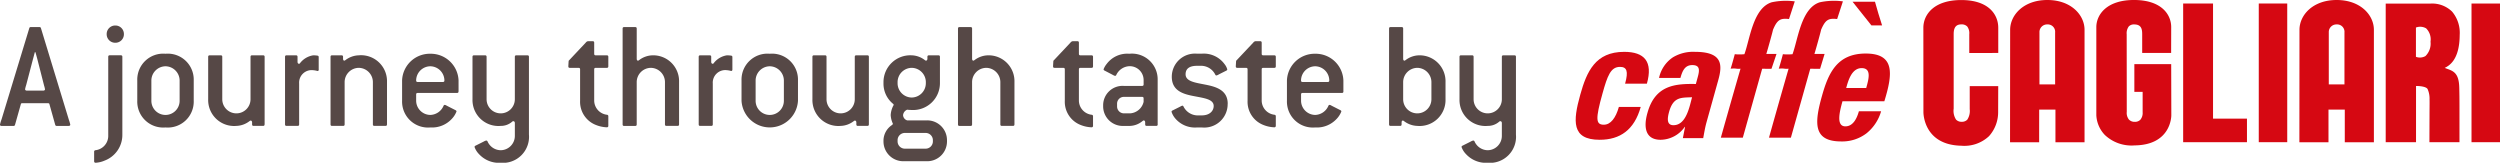
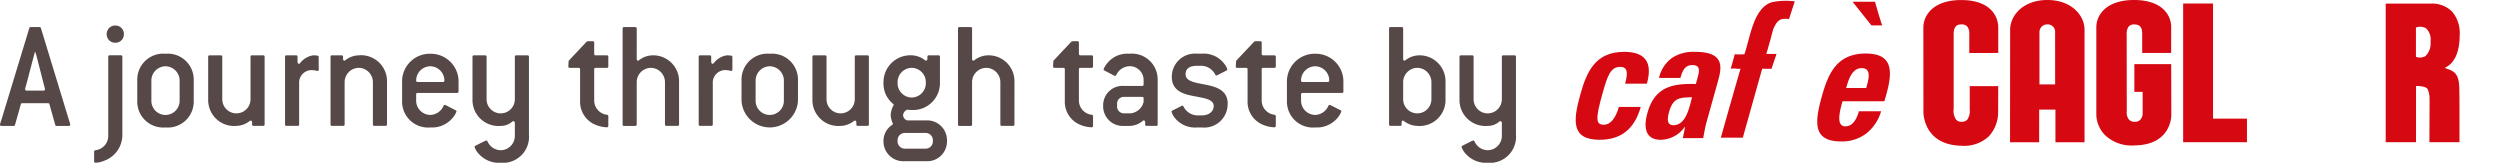
<svg xmlns="http://www.w3.org/2000/svg" width="279.416" height="18.191" viewBox="0 0 279.416 18.191">
  <defs>
    <clipPath id="clip-path">
      <path id="Tracciato_12" data-name="Tracciato 12" d="M0,7.546H279.416V-10.645H0Z" transform="translate(0 10.645)" fill="none" />
    </clipPath>
  </defs>
  <g id="Raggruppa_16" data-name="Raggruppa 16" transform="translate(0 10.645)">
    <g id="Raggruppa_12" data-name="Raggruppa 12" transform="translate(0 -10.645)" clip-path="url(#clip-path)">
      <g id="Raggruppa_1" data-name="Raggruppa 1" transform="translate(0.001 2.851)">
        <path id="Tracciato_1" data-name="Tracciato 1" d="M3.258,4.6A3.6,3.6,0,0,0,3.1,4.054L-.021-6.187A.156.156,0,0,0-.2-6.308h-.947a.156.156,0,0,0-.176.121L-4.422,4A4.091,4.091,0,0,0-4.6,4.6c0,.087.07.14.191.14h1.316a.157.157,0,0,0,.174-.123L-2.265,2.3c.017-.087.087-.1.176-.1H.751c.087,0,.157.017.174.1l.649,2.315a.158.158,0,0,0,.176.123H3.065c.123,0,.193-.053.193-.14M.435.635c0,.087-.07.157-.193.157H-1.6c-.123,0-.193-.07-.193-.157A3.766,3.766,0,0,1-1.669.162l.754-2.876c.036-.123.176-.649.21-.789h.07c.036.14.176.631.21.771L.331.232a2.9,2.9,0,0,1,.1.4M9.252-5.52a.949.949,0,0,0-.962-.964.95.95,0,0,0-.964.964.95.95,0,0,0,.964.964.949.949,0,0,0,.962-.964M9.078,5.719v-8.7c0-.123-.053-.174-.176-.174H7.677c-.123,0-.176.051-.176.174V5.895a1.61,1.61,0,0,1-1.437,1.56.159.159,0,0,0-.14.176V8.682c0,.1.053.174.157.174A2.95,2.95,0,0,0,7.1,8.612,3.063,3.063,0,0,0,9.078,5.719m7.977-3.787V-.348A2.9,2.9,0,0,0,13.9-3.328a2.9,2.9,0,0,0-3.155,2.98v2.28A2.9,2.9,0,0,0,13.9,4.91a2.9,2.9,0,0,0,3.155-2.978m-1.576,0a1.579,1.579,0,0,1-3.158,0V-.348A1.6,1.6,0,0,1,13.9-1.927,1.6,1.6,0,0,1,15.479-.348Zm9.5,2.628V-2.977c0-.123-.051-.174-.174-.174H23.579c-.123,0-.176.051-.176.174V1.756a1.579,1.579,0,1,1-3.158,0V-2.977c0-.123-.053-.174-.174-.174H18.846c-.123,0-.176.051-.176.174V1.756a2.9,2.9,0,0,0,3.154,2.98A2.511,2.511,0,0,0,23.28,4.21c.053-.034.089-.07.142-.07.087,0,.157.087.157.21v.21c0,.123.051.176.174.176H24.8c.123,0,.174-.053.174-.176m6.049-6.119V-2.942c0-.106-.034-.157-.14-.176a3.363,3.363,0,0,0-.473-.034,2.3,2.3,0,0,0-1.473.875.131.131,0,0,1-.123.07c-.087,0-.157-.087-.157-.21v-.56c0-.121-.053-.174-.174-.174H27.436c-.123,0-.176.053-.176.174V4.562c0,.121.053.174.176.174h1.225c.123,0,.176-.053.176-.174V0A1.4,1.4,0,0,1,30.4-1.489a2.494,2.494,0,0,1,.49.089c.087,0,.14-.053.14-.159m7.627,6.121V-.173A2.9,2.9,0,0,0,35.5-3.152a2.579,2.579,0,0,0-1.475.525c-.051.036-.087.07-.14.07-.087,0-.14-.087-.14-.21v-.21c0-.121-.051-.174-.174-.174H32.52c-.121,0-.174.053-.174.174V4.562c0,.121.053.174.174.174h1.225c.123,0,.176-.053.176-.174V-.173A1.6,1.6,0,0,1,35.5-1.752,1.6,1.6,0,0,1,37.079-.173V4.562c0,.121.053.174.174.174H38.48c.121,0,.174-.053.174-.174m8-3.683V-.348a3.106,3.106,0,0,0-3.156-2.98,3.1,3.1,0,0,0-3.155,2.98V1.93a2.9,2.9,0,0,0,3.155,2.98,3.008,3.008,0,0,0,2.42-.979,2.5,2.5,0,0,0,.508-.807.162.162,0,0,0-.1-.14l-1-.509a.59.59,0,0,0-.21-.089.164.164,0,0,0-.14.106,1.659,1.659,0,0,1-1.475,1.018A1.6,1.6,0,0,1,41.915,1.93v-.7c0-.123.053-.176.176-.176h4.383c.123,0,.176-.053.176-.174M45.073-.348c0,.123-.051.176-.174.176H42.091c-.123,0-.176-.053-.176-.176a1.6,1.6,0,0,1,1.579-1.579A1.6,1.6,0,0,1,45.073-.348M54.521,5.7V-2.977c0-.123-.051-.174-.174-.174H53.121c-.123,0-.176.051-.176.174V1.756a1.579,1.579,0,1,1-3.158,0V-2.977c0-.123-.053-.174-.174-.174H48.386c-.121,0-.174.051-.174.174V1.756a2.9,2.9,0,0,0,3.155,2.98,1.9,1.9,0,0,0,1.263-.456.192.192,0,0,1,.159-.07c.087,0,.157.087.157.21V5.876a1.6,1.6,0,0,1-1.579,1.579,1.629,1.629,0,0,1-1.473-.983.17.17,0,0,0-.159-.1,1.2,1.2,0,0,0-.28.121l-.909.456a.168.168,0,0,0-.106.142,2.133,2.133,0,0,0,.49.788,3.045,3.045,0,0,0,2.437.981A2.917,2.917,0,0,0,54.521,5.7m8.872-.981V3.668a.159.159,0,0,0-.14-.176,1.612,1.612,0,0,1-1.439-1.56V-1.576c0-.123.053-.176.176-.176h1.227c.123,0,.176-.051.176-.174V-2.977c0-.121-.053-.174-.176-.174H61.99c-.123,0-.176-.053-.176-.176V-4.555c0-.123-.051-.176-.174-.176h-.508a.363.363,0,0,0-.246.142L58.959-2.54c-.017.28-.034.543-.034.631,0,.106.053.157.174.157h.965c.121,0,.174.053.174.176V1.932a2.775,2.775,0,0,0,1.769,2.7,3.615,3.615,0,0,0,1.21.261.157.157,0,0,0,.176-.174M71.3,4.562V-.173a2.889,2.889,0,0,0-2.978-2.978,2.575,2.575,0,0,0-1.475.525c-.053.036-.087.07-.14.07-.087,0-.14-.087-.14-.21V-6.134c0-.121-.053-.174-.176-.174H65.165c-.123,0-.174.053-.174.174v10.7c0,.121.051.174.174.174h1.225c.123,0,.176-.053.176-.174V-.173a1.6,1.6,0,0,1,1.579-1.579A1.6,1.6,0,0,1,69.724-.173V4.562c0,.121.053.174.174.174h1.227c.121,0,.174-.053.174-.174m5.96-6.121V-2.942c0-.106-.034-.157-.14-.176a3.363,3.363,0,0,0-.473-.034,2.3,2.3,0,0,0-1.473.875.13.13,0,0,1-.121.07c-.089,0-.159-.087-.159-.21v-.56c0-.121-.051-.174-.174-.174H73.668c-.123,0-.174.053-.174.174V4.562c0,.121.051.174.174.174h1.225c.123,0,.176-.053.176-.174V0a1.4,1.4,0,0,1,1.56-1.492,2.466,2.466,0,0,1,.49.089c.087,0,.14-.053.14-.159M84.59,1.932V-.348a2.9,2.9,0,0,0-3.155-2.98,2.9,2.9,0,0,0-3.154,2.98v2.28a3.16,3.16,0,0,0,6.309,0m-1.576,0a1.579,1.579,0,0,1-3.158,0V-.348a1.6,1.6,0,0,1,1.579-1.579A1.6,1.6,0,0,1,83.014-.348Zm9.5,2.628V-2.977c0-.123-.051-.174-.174-.174H91.114c-.123,0-.176.051-.176.174V1.756a1.579,1.579,0,0,1-3.158,0V-2.977c0-.123-.051-.174-.174-.174H86.38c-.123,0-.176.051-.176.174V1.756a2.9,2.9,0,0,0,3.155,2.98,2.511,2.511,0,0,0,1.456-.526c.053-.034.089-.07.142-.07.087,0,.157.087.157.21v.21c0,.123.053.176.174.176h1.051c.123,0,.174-.053.174-.176m8.732,1.929V6.315a2.212,2.212,0,0,0-2.365-2.191H96.811a.643.643,0,0,1-.475-.6.748.748,0,0,1,.456-.6,4.8,4.8,0,0,0,.509.034,3,3,0,0,0,3.155-2.978V-2.977c0-.121-.051-.174-.174-.174H99.231c-.123,0-.174.053-.174.174v.21c0,.123-.07.21-.159.21-.051,0-.087-.034-.14-.07A2.521,2.521,0,0,0,97.3-3.152,3,3,0,0,0,94.147-.173v.159a2.9,2.9,0,0,0,1.068,2.28.156.156,0,0,1,.07.138,2.565,2.565,0,0,0-.333,1.123,2.626,2.626,0,0,0,.246.965c0,.053-.036.087-.089.14a2.113,2.113,0,0,0-.962,1.683v.174A2.212,2.212,0,0,0,96.512,8.68h2.368a2.212,2.212,0,0,0,2.365-2.191m-2.365-6.5A1.6,1.6,0,0,1,97.3,1.565,1.6,1.6,0,0,1,95.723-.014V-.173A1.6,1.6,0,0,1,97.3-1.752,1.6,1.6,0,0,1,98.881-.173Zm.788,6.5a.809.809,0,0,1-.788.791H96.512a.811.811,0,0,1-.789-.791V6.315a.811.811,0,0,1,.789-.791h2.368a.809.809,0,0,1,.788.791Zm9.117-1.928V-.173a2.89,2.89,0,0,0-2.98-2.978,2.575,2.575,0,0,0-1.473.525c-.053.036-.089.07-.14.07-.089,0-.142-.087-.142-.21V-6.134c0-.121-.051-.174-.174-.174H102.65c-.123,0-.176.053-.176.174v10.7c0,.121.053.174.176.174h1.225c.123,0,.174-.053.174-.174V-.173a1.6,1.6,0,0,1,1.581-1.579,1.6,1.6,0,0,1,1.579,1.579V4.562c0,.121.051.174.174.174h1.225c.123,0,.176-.053.176-.174m8.783.157V3.668a.159.159,0,0,0-.14-.176,1.612,1.612,0,0,1-1.439-1.56V-1.576c0-.123.053-.176.176-.176h1.227c.123,0,.176-.051.176-.174V-2.977c0-.121-.053-.174-.176-.174h-1.227c-.123,0-.176-.053-.176-.176V-4.555c0-.123-.051-.176-.174-.176h-.508a.363.363,0,0,0-.246.142L113.134-2.54c-.017.28-.034.543-.034.631,0,.106.051.157.174.157h.965c.121,0,.174.053.174.176V1.932a2.775,2.775,0,0,0,1.769,2.7,3.615,3.615,0,0,0,1.21.261.157.157,0,0,0,.176-.174m7.223-.159V-.4a2.877,2.877,0,0,0-3.173-2.927,2.866,2.866,0,0,0-2.524,1.138,2.138,2.138,0,0,0-.35.6.164.164,0,0,0,.106.14l.875.456a1.429,1.429,0,0,0,.3.14.162.162,0,0,0,.14-.1,1.694,1.694,0,0,1,1.456-.983,1.548,1.548,0,0,1,1.6,1.543V.092c0,.123-.053.176-.176.176h-2.018a2.167,2.167,0,0,0-2.329,2.172v.106a2.192,2.192,0,0,0,2.329,2.191h.685a2.3,2.3,0,0,0,1.386-.543c.053-.034.087-.07.14-.07.087,0,.157.087.157.21V4.56c0,.123.053.176.176.176h1.049c.123,0,.176-.053.176-.176m-1.576-2.507a1.667,1.667,0,0,1-1.509,1.282h-.685a.771.771,0,0,1-.771-.789V2.264a.757.757,0,0,1,.771-.772h2.018c.123,0,.176.053.176.176Zm9.4.212c0-1.526-1.278-1.9-2.488-2.139C129-.1,127.912-.226,127.912-1.033c0-.578.369-.947,1.282-.947h.526A1.775,1.775,0,0,1,131.227-1c.036.07.07.1.123.1a.786.786,0,0,0,.28-.121l.841-.422a.162.162,0,0,0,.1-.14,1.615,1.615,0,0,0-.3-.578,2.871,2.871,0,0,0-2.558-1.174h-.526A2.589,2.589,0,0,0,126.37-.753c0,1.562,1.261,1.931,2.454,2.158,1.14.227,2.228.333,2.228,1.106,0,.543-.439,1.051-1.333,1.051h-.526a1.777,1.777,0,0,1-1.509-.981c-.036-.07-.07-.106-.123-.106a.551.551,0,0,0-.21.087l-.911.456a.166.166,0,0,0-.1.14,2.21,2.21,0,0,0,.367.684,2.887,2.887,0,0,0,2.49,1.068h.526a2.618,2.618,0,0,0,2.891-2.645m5.381,2.454V3.668a.158.158,0,0,0-.14-.176,1.61,1.61,0,0,1-1.437-1.56V-1.576c0-.123.053-.176.176-.176h1.227c.123,0,.174-.051.174-.174V-2.977c0-.121-.051-.174-.174-.174h-1.227c-.123,0-.176-.053-.176-.176V-4.555c0-.123-.053-.176-.174-.176h-.509a.356.356,0,0,0-.244.142L133.56-2.54c-.017.28-.036.543-.036.631,0,.106.053.157.176.157h.964c.123,0,.176.053.176.176V1.932a2.775,2.775,0,0,0,1.769,2.7,3.615,3.615,0,0,0,1.21.261.157.157,0,0,0,.174-.174m7.556-3.84V-.348a3.1,3.1,0,0,0-3.155-2.98,3.1,3.1,0,0,0-3.154,2.98V1.93a2.9,2.9,0,0,0,3.154,2.98,3.011,3.011,0,0,0,2.42-.979,2.5,2.5,0,0,0,.508-.807.162.162,0,0,0-.1-.14l-1-.509a.59.59,0,0,0-.21-.089.164.164,0,0,0-.14.106,1.659,1.659,0,0,1-1.475,1.018,1.6,1.6,0,0,1-1.579-1.581v-.7c0-.123.053-.176.176-.176h4.383c.123,0,.174-.053.174-.174M143.973-.348c0,.123-.051.176-.174.176h-2.808c-.123,0-.176-.053-.176-.176a1.6,1.6,0,0,1,1.579-1.579,1.6,1.6,0,0,1,1.579,1.579m12.991,2.1V-.173a2.9,2.9,0,0,0-2.98-2.978,2.57,2.57,0,0,0-1.473.525c-.053.036-.089.07-.142.07-.087,0-.14-.087-.14-.21V-6.134c0-.121-.051-.174-.174-.174h-1.225c-.123,0-.176.053-.176.174V4.56c0,.123.053.176.176.176h1.049c.123,0,.176-.053.176-.176V4.35c0-.123.053-.21.14-.21.053,0,.087.036.14.07a2.565,2.565,0,0,0,1.473.526,2.9,2.9,0,0,0,3.156-2.98m-1.577,0a1.579,1.579,0,1,1-3.158,0V-.173a1.6,1.6,0,0,1,1.579-1.579,1.6,1.6,0,0,1,1.579,1.579ZM164.835,5.7V-2.977c0-.123-.051-.174-.174-.174h-1.225c-.123,0-.176.051-.176.174V1.756a1.579,1.579,0,0,1-3.158,0V-2.977c0-.123-.053-.174-.174-.174H158.7c-.121,0-.174.051-.174.174V1.756a2.9,2.9,0,0,0,3.154,2.98,1.9,1.9,0,0,0,1.263-.456.192.192,0,0,1,.159-.07c.087,0,.157.087.157.21V5.876a1.6,1.6,0,0,1-1.579,1.579,1.627,1.627,0,0,1-1.473-.983.17.17,0,0,0-.159-.1,1.2,1.2,0,0,0-.28.121l-.909.456a.168.168,0,0,0-.106.142,2.133,2.133,0,0,0,.49.788,3.045,3.045,0,0,0,2.437.981A2.917,2.917,0,0,0,164.835,5.7" transform="translate(4.596 6.484)" fill="#564846" />
      </g>
      <g id="Raggruppa_2" data-name="Raggruppa 2" transform="translate(176.109 5.795)">
        <path id="Tracciato_2" data-name="Tracciato 2" d="M3.3,1.475C4-1,3.018-2.081.764-2.081c-3.226,0-4.187,2.21-4.909,4.79-.827,2.958-.991,5.038,2.165,5.038,2.286,0,3.876-1.106,4.592-3.671H.169C-.178,5.31-.749,6.062-1.513,6.062c-.9,0-.952-.62-.144-3.5C-1.109.593-.745-.4.294-.4c.762,0,.96.473.571,1.875Z" transform="translate(4.657 2.081)" fill="#d60812" />
      </g>
      <g id="Raggruppa_3" data-name="Raggruppa 3" transform="translate(183.923 5.794)">
        <path id="Tracciato_3" data-name="Tracciato 3" d="M2.154,2.105C1.871,3.132,1.509,5.229.073,5.229c-.8,0-.67-.827-.484-1.5C.061,2.047.931,2.156,2.154,2.105M5.082.193c.484-1.721.487-3.163-2.613-3.163a4.395,4.395,0,0,0-2.461.617A3.688,3.688,0,0,0-1.537-.05H.852C1.064-.8,1.326-1.49,2.178-1.49c.88,0,.825.578.6,1.381l-.2.733C.312.586-1.96.718-2.83,3.845-3.3,5.49-3.052,6.859-1.355,6.859A3.338,3.338,0,0,0,1.336,5.417H1.37L1.126,6.671H3.4c.109-.578.205-1.181.367-1.762Z" transform="translate(3.039 2.97)" fill="#d60812" />
      </g>
      <g id="Raggruppa_4" data-name="Raggruppa 4" transform="translate(203.108 5.984)">
        <path id="Tracciato_4" data-name="Tracciato 4" d="M1.341,1.6C1.565.792,1.95-.626,3.071-.626c1.162,0,.76,1.309.508,2.225Zm4.265,1.48C6.541.047,6.822-2.255,3.529-2.255c-3.223,0-4.19,2.21-4.909,4.79C-2.206,5.493-2.375,7.569.781,7.569a4.467,4.467,0,0,0,2.842-.916A4.9,4.9,0,0,0,5.244,4.2H2.761c-.219.786-.646,1.683-1.511,1.683C.181,5.884.617,4.2.928,3.078Z" transform="translate(1.892 2.255)" fill="#d60812" />
      </g>
      <g id="Raggruppa_5" data-name="Raggruppa 5" transform="translate(197.713 0.088)">
-         <path id="Tracciato_5" data-name="Tracciato 5" d="M2.358.069a7.6,7.6,0,0,1,2.577-.1L4.292,1.942c-.962-.108-1.316.067-1.8,1.215.022.009-.545,2.068-.74,2.688H2.889l-.5,1.649c.031.029-1.073,0-1.1,0L-.877,15.2H-3.326s1.23-4.39,2.192-7.709c-.482.058-.441-.067-1.1,0,.145-.424.46-1.584.461-1.618a5.683,5.683,0,0,0,1.078,0C-.081,4.2.271.715,2.358.069" transform="translate(3.326 0.097)" fill="#d60812" />
-       </g>
+         </g>
      <g id="Raggruppa_6" data-name="Raggruppa 6" transform="translate(207.052 0.191)">
        <path id="Tracciato_6" data-name="Tracciato 6" d="M0,0H2.507c.258.928.509,1.767.795,2.647H2.109Z" fill="#d60812" />
      </g>
      <g id="Raggruppa_7" data-name="Raggruppa 7" transform="translate(192.333 0.088)">
        <path id="Tracciato_7" data-name="Tracciato 7" d="M2.358.069a7.6,7.6,0,0,1,2.577-.1L4.291,1.942c-.957-.108-1.318.067-1.794,1.215.019.009-.549,2.068-.743,2.688h1.14L2.336,7.494c.026.029-1.015,0-1.044,0L-.871,15.2H-3.327s1.234-4.39,2.2-7.709c-.485.058-.443-.067-1.107,0,.145-.424.458-1.584.463-1.618a5.665,5.665,0,0,0,1.077,0C-.079,4.2.27.715,2.358.069" transform="translate(3.327 0.097)" fill="#d60812" />
      </g>
      <g id="Raggruppa_8" data-name="Raggruppa 8" transform="translate(214.97 0)">
-         <path id="Tracciato_8" data-name="Tracciato 8" d="M3.471,2.455V-.359c0-1.48-1.078-3.1-4.132-3.1S-4.9-1.839-4.9-.359l.007,9.436c0,.15.048,3.665,4.24,3.746a4.017,4.017,0,0,0,3.091-1.07,4,4,0,0,0,1.02-2.674l.01-2.914H.282V8.734A1.764,1.764,0,0,1,.007,9.913a.822.822,0,0,1-.622.234A.82.82,0,0,1-1.249,9.9a1.788,1.788,0,0,1-.263-1.22l0-.126V.362c0-.511.1-1.1.848-1.1A.867.867,0,0,1,0-.506,1.235,1.235,0,0,1,.231.36v2.1Z" transform="translate(4.897 3.464)" fill="#d60812" />
+         <path id="Tracciato_8" data-name="Tracciato 8" d="M3.471,2.455V-.359c0-1.48-1.078-3.1-4.132-3.1S-4.9-1.839-4.9-.359l.007,9.436c0,.15.048,3.665,4.24,3.746a4.017,4.017,0,0,0,3.091-1.07,4,4,0,0,0,1.02-2.674l.01-2.914H.282V8.734A1.764,1.764,0,0,1,.007,9.913a.822.822,0,0,1-.622.234A.82.82,0,0,1-1.249,9.9a1.788,1.788,0,0,1-.263-1.22l0-.126V.362c0-.511.1-1.1.848-1.1A.867.867,0,0,1,0-.506,1.235,1.235,0,0,1,.231.36v2.1" transform="translate(4.897 3.464)" fill="#d60812" />
      </g>
      <g id="Raggruppa_9" data-name="Raggruppa 9" transform="translate(224.655 0)">
        <path id="Tracciato_9" data-name="Tracciato 9" d="M1.73,0C-.941,0-2.426,1.692-2.428,3.331L-2.44,15.9l3.254,0,0-.118,0-.672s.005-2.664.005-2.861H2.635v3.65H5.887V3.331C5.887,1.692,4.4,0,1.73,0M2.6,9.431H.848V3.619a.852.852,0,0,1,.88-.889.823.823,0,0,1,.87.906Z" transform="translate(2.44)" fill="#d60812" />
      </g>
      <g id="Raggruppa_10" data-name="Raggruppa 10" transform="translate(256.994 0)">
-         <path id="Tracciato_10" data-name="Tracciato 10" d="M1.728,0C-.943,0-2.426,1.692-2.428,3.331L-2.438,15.9l3.252,0v-.118l0-.672s0-2.664,0-2.861H2.636v3.65H5.889V3.331C5.889,1.692,4.4,0,1.728,0M2.6,9.431H.848V3.619a.852.852,0,0,1,.88-.889.824.824,0,0,1,.872.906Z" transform="translate(2.438)" fill="#d60812" />
-       </g>
+         </g>
      <g id="Raggruppa_11" data-name="Raggruppa 11" transform="translate(234.299 0)">
        <path id="Tracciato_11" data-name="Tracciato 11" d="M3.468,2.455s.007-2.667.007-2.89c0-1.4-1.08-3.03-4.161-3.03-3.03,0-4.207,1.625-4.207,3.038V9.417a3.42,3.42,0,0,0,.948,2.2A4.339,4.339,0,0,0-.621,12.787c4.07-.041,4.11-3.233,4.11-3.37L3.475,3.706H-.643V6.8H.283V9c0,.026,0,.051,0,.077a1.18,1.18,0,0,1-.251.837.83.83,0,0,1-.643.238.846.846,0,0,1-.639-.255,1.178,1.178,0,0,1-.241-.858C-1.489,9.007-1.5.362-1.5.362a1.279,1.279,0,0,1,.238-.877.793.793,0,0,1,.6-.219c.825,0,.894.564.894,1.1V2.455Z" transform="translate(4.893 3.464)" fill="#d60812" />
      </g>
    </g>
    <g id="Raggruppa_13" data-name="Raggruppa 13" transform="translate(244.004 -10.252)">
      <path id="Tracciato_13" data-name="Tracciato 13" d="M1.343,0H-1.895V15.5H5.236V12.866H1.444V0Z" transform="translate(1.895)" fill="#d60812" />
    </g>
    <g id="Raggruppa_15" data-name="Raggruppa 15" transform="translate(0 -10.645)" clip-path="url(#clip-path)">
      <g id="Raggruppa_14" data-name="Raggruppa 14" transform="translate(266.642 0.399)">
        <path id="Tracciato_14" data-name="Tracciato 14" d="M3.42,4.695c0-.607-.007-1.266-.024-1.951C3.352,1.14,2.737.921,2.027.665l-.26-.1.007,0c.448-.227,1.64-.829,1.671-3.628v-.058a3.674,3.674,0,0,0-.854-2.606A3.182,3.182,0,0,0,.2-6.623H-4.825V8.871h3.389V2.588c.475-.005,1.176.082,1.3.361A2.6,2.6,0,0,1,.073,4.1c.01.079.007.535,0,1.225L.061,8.869H3.42ZM-.384-.755a1.248,1.248,0,0,1-1.063.084V-3.944A1.329,1.329,0,0,1-.31-3.855,1.735,1.735,0,0,1,.184-2.363,1.941,1.941,0,0,1-.384-.755" transform="translate(4.825 6.623)" fill="#d60812" />
      </g>
    </g>
-     <path id="Tracciato_16" data-name="Tracciato 16" d="M147.735,5.083h3.182v-15.5h-3.182Z" transform="translate(104.719 0.164)" fill="#d60812" />
-     <path id="Tracciato_17" data-name="Tracciato 17" d="M161.65,5.083h3.184v-15.5H161.65Z" transform="translate(114.582 0.164)" fill="#d60812" />
  </g>
</svg>